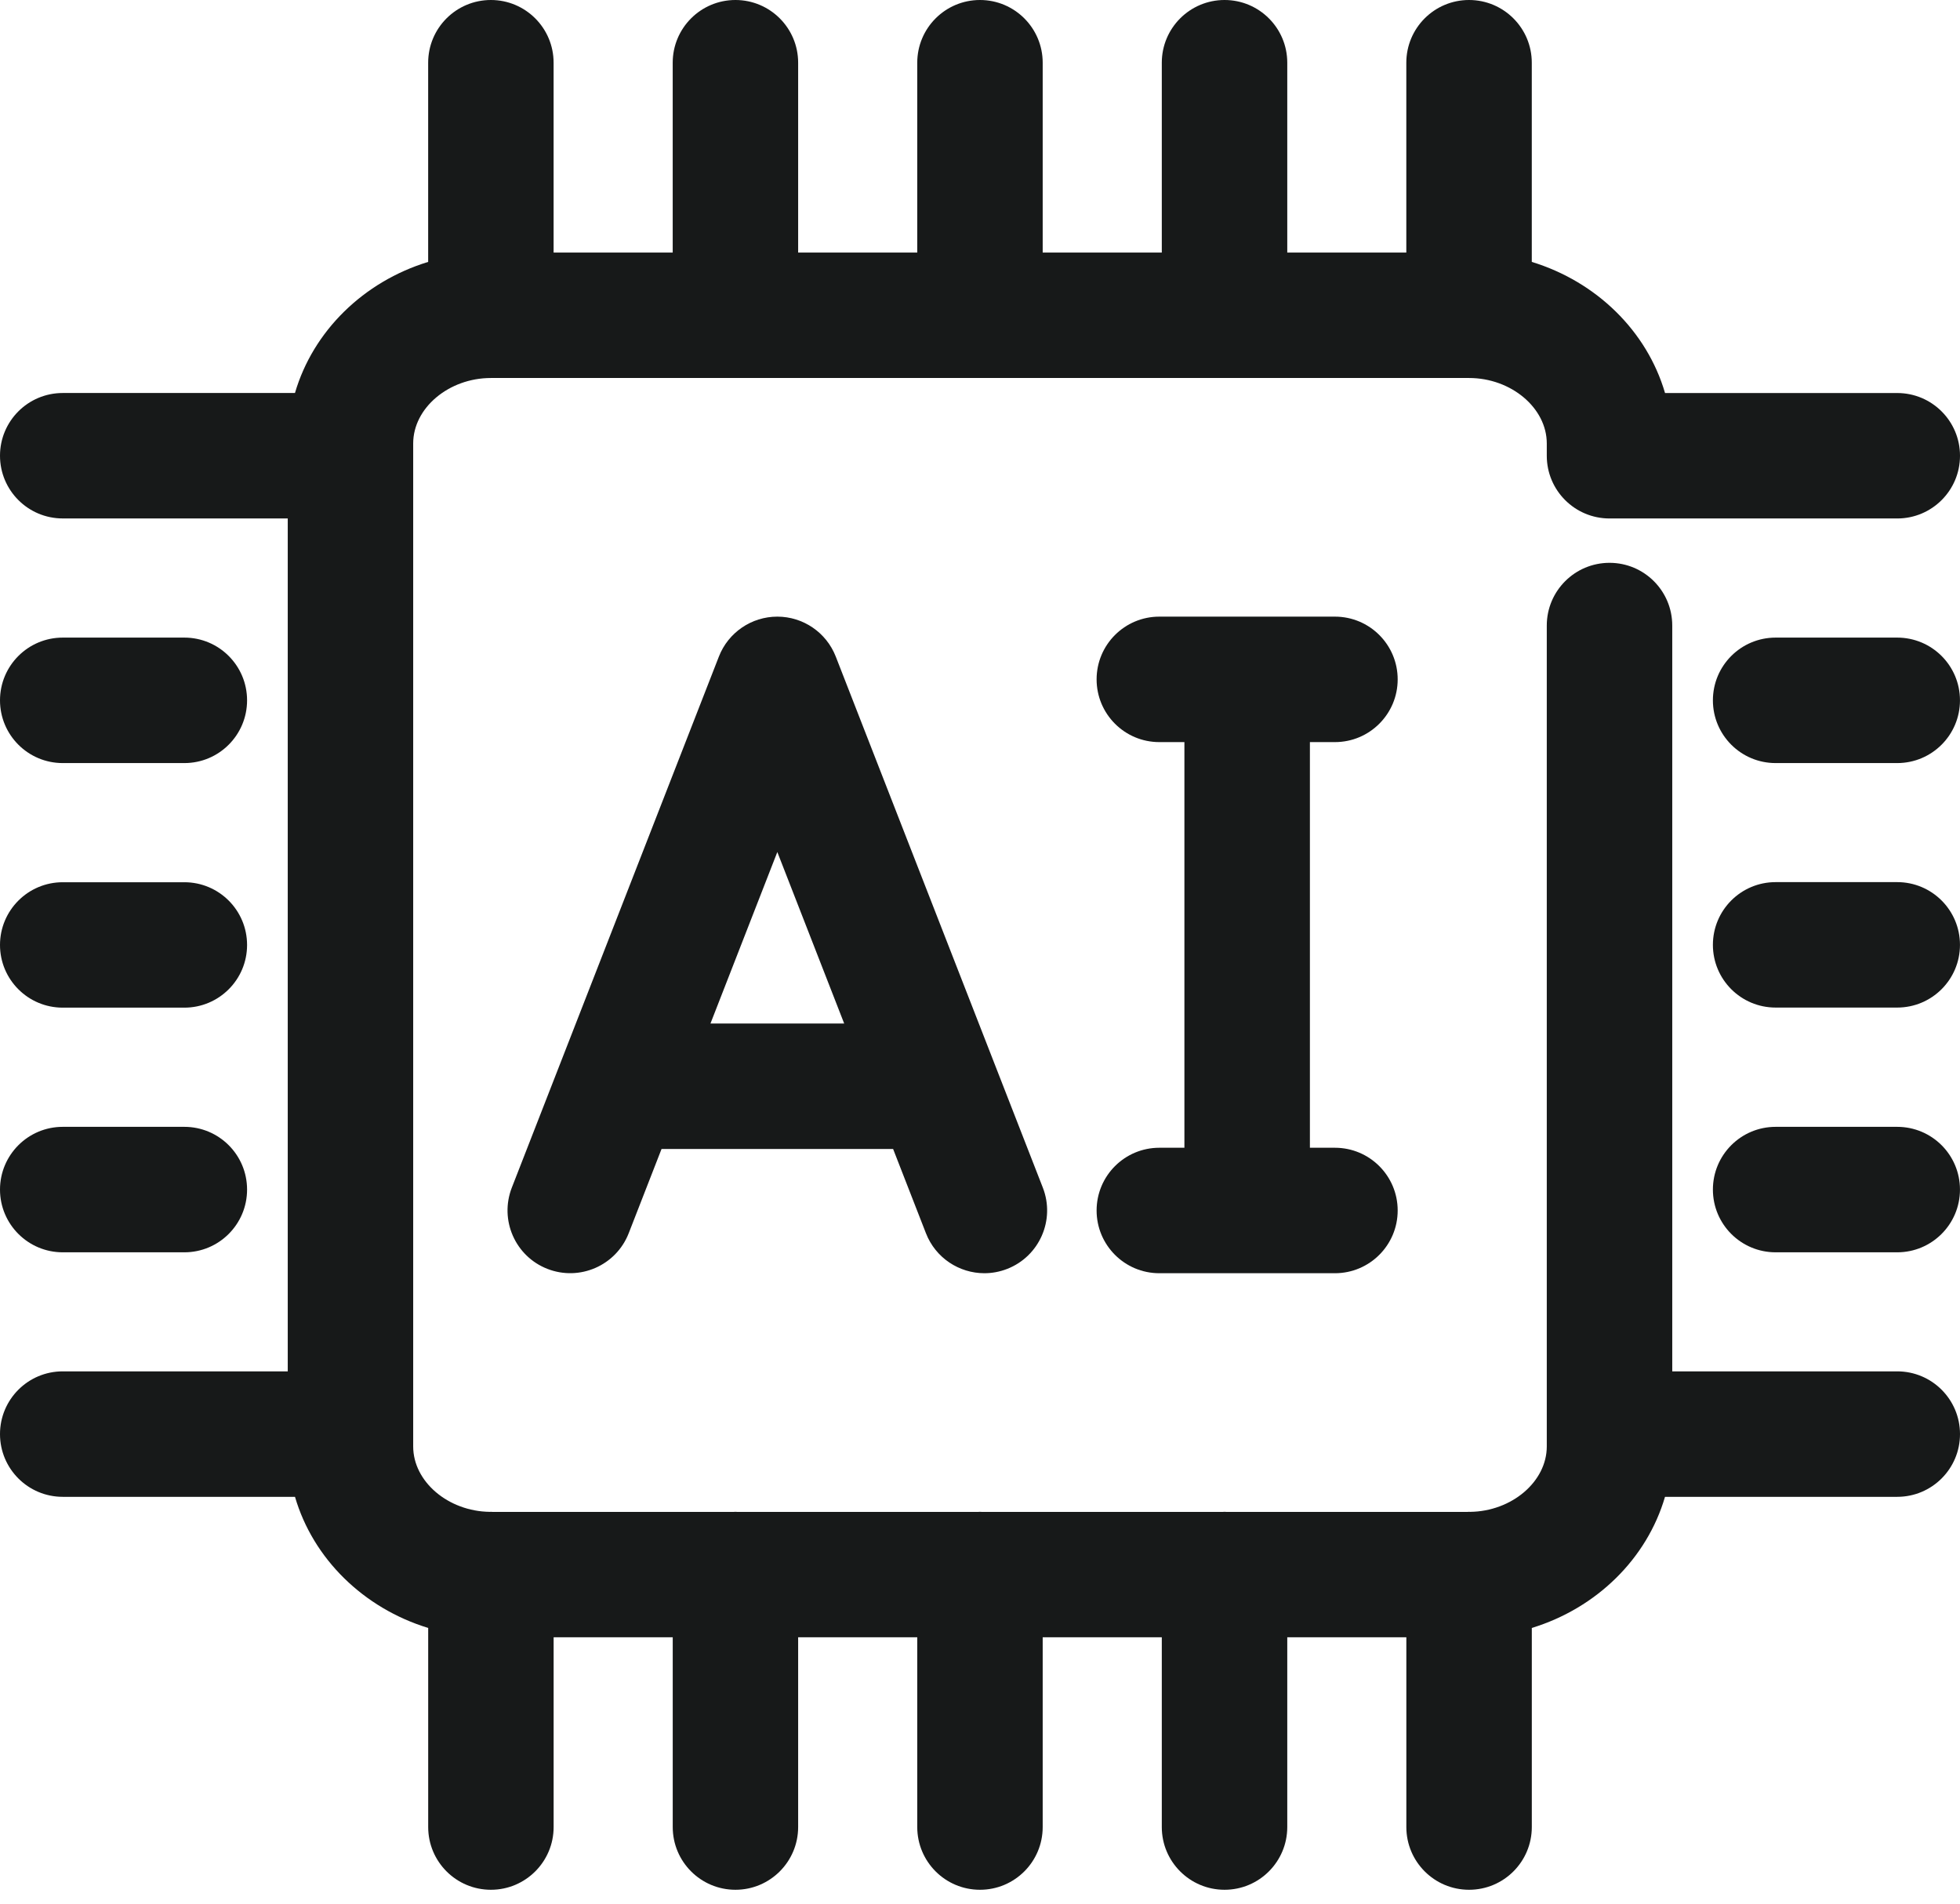
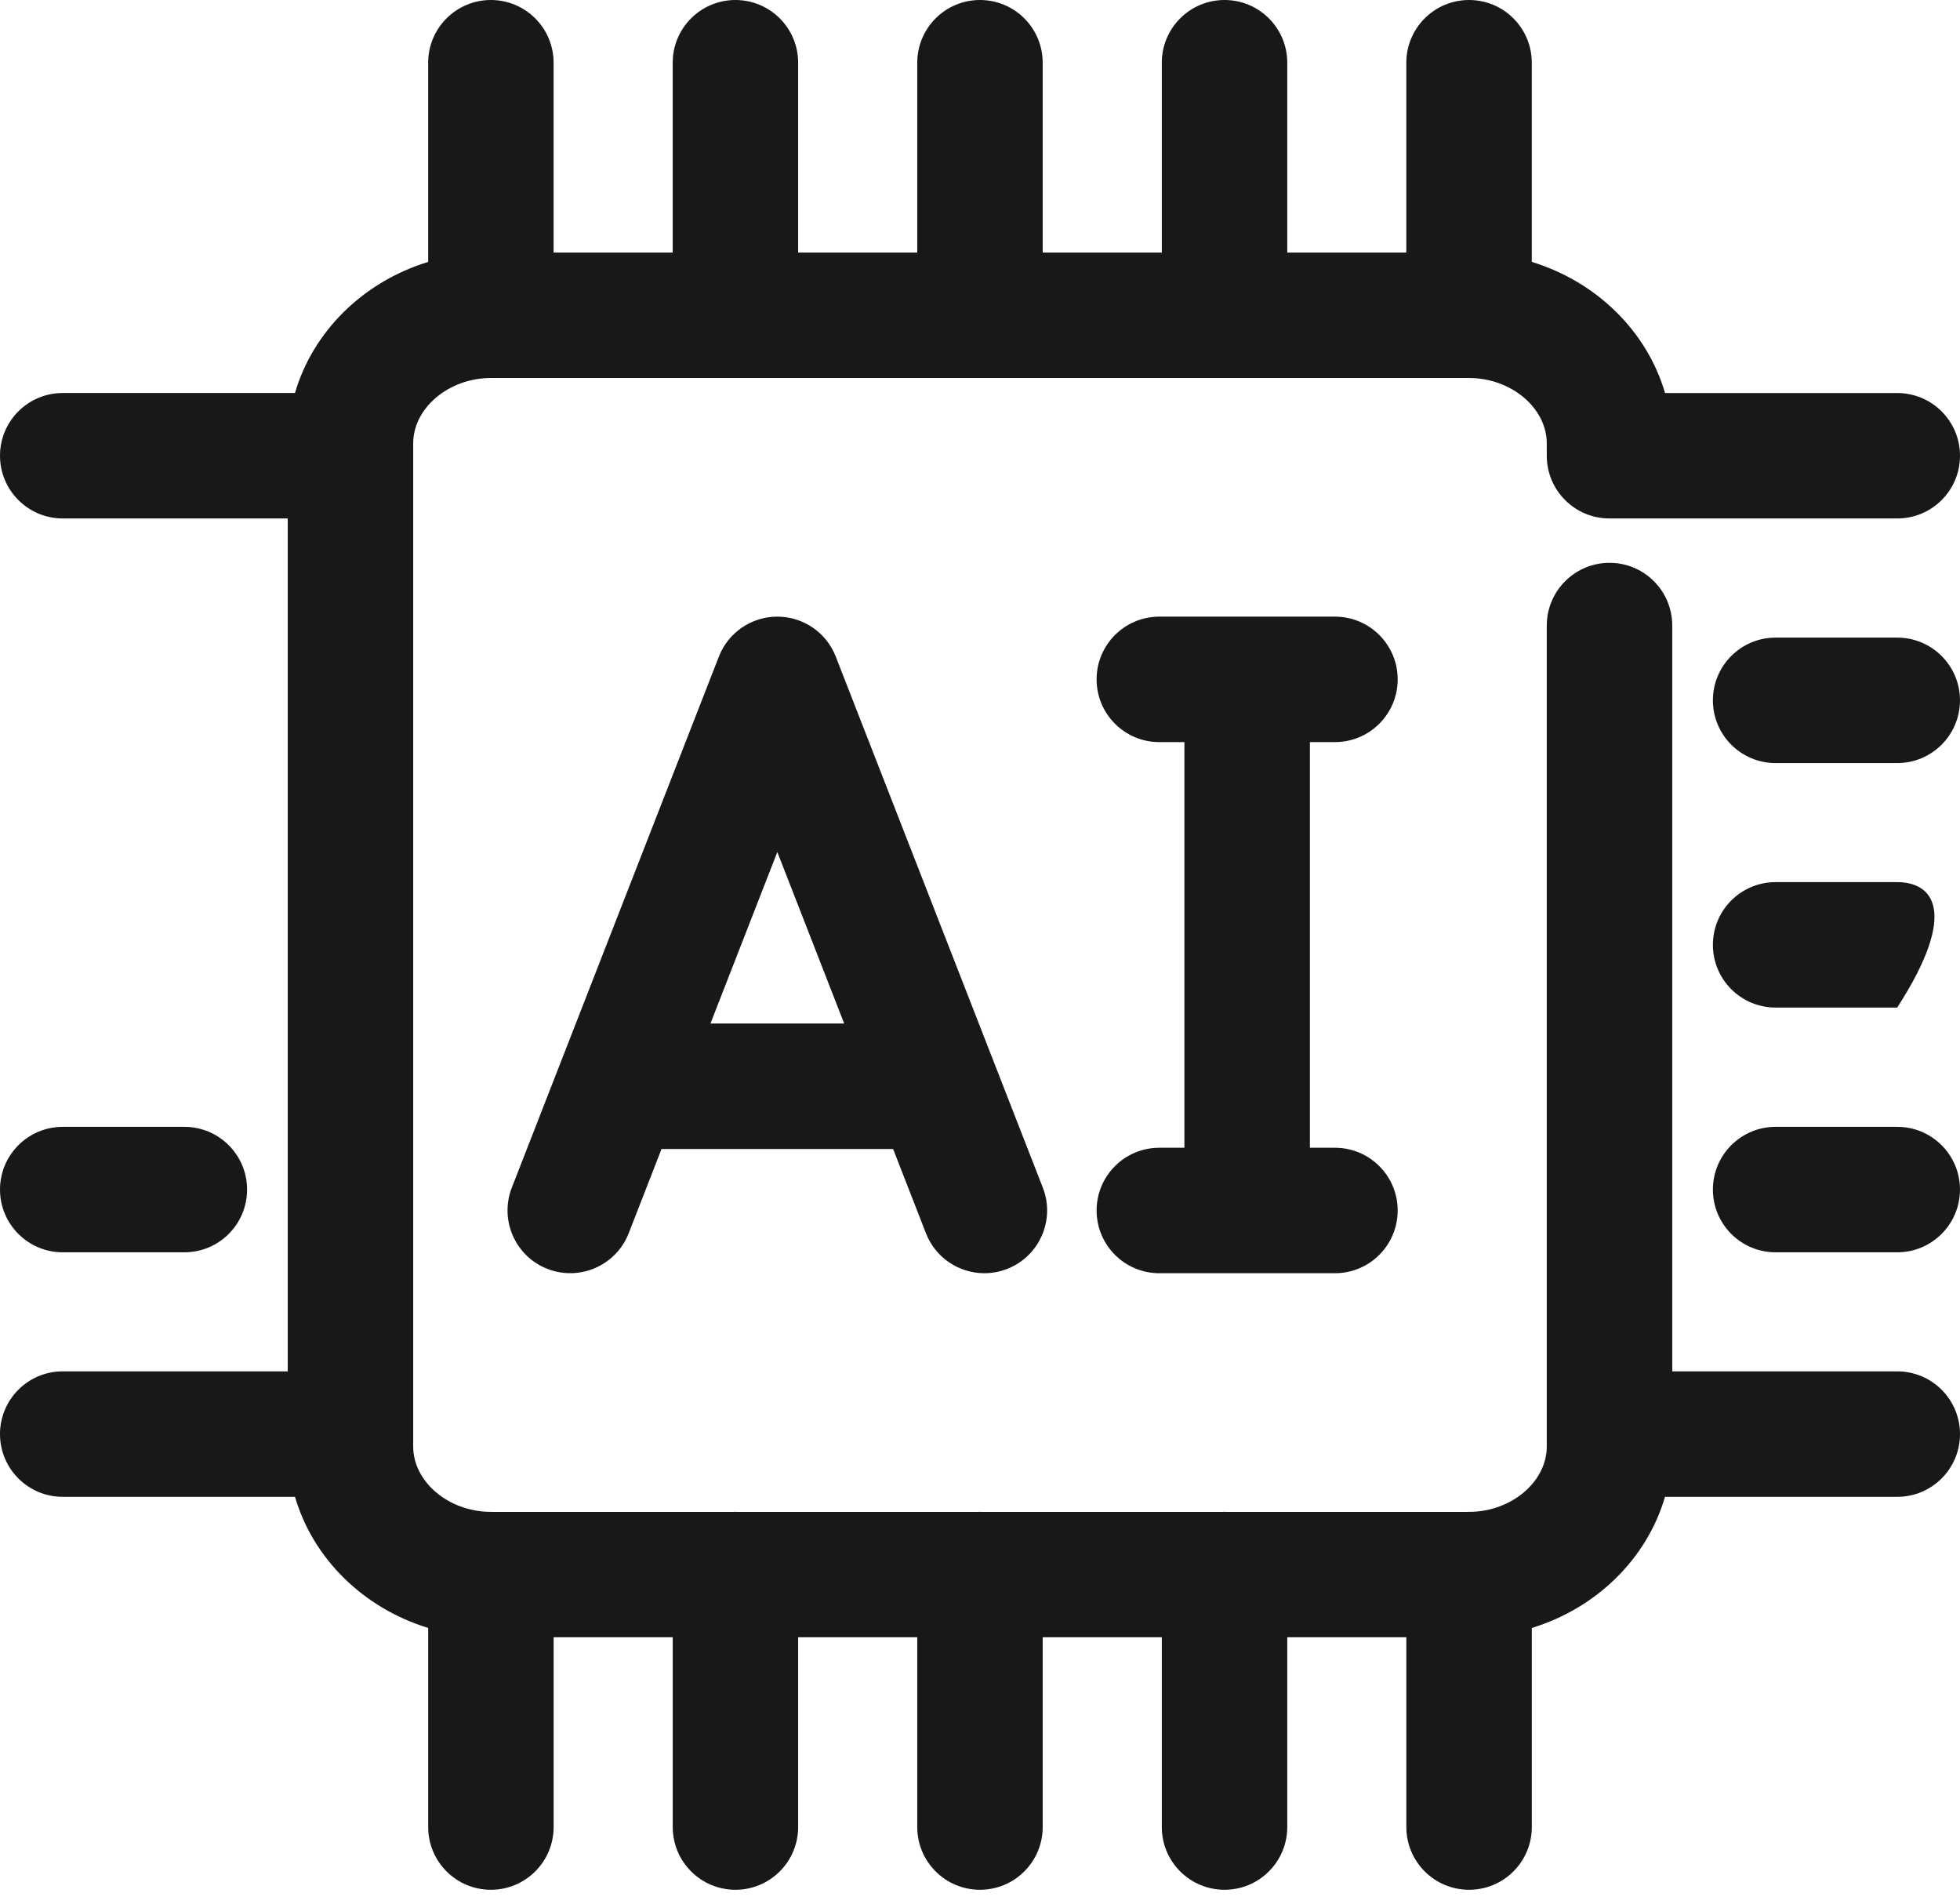
<svg xmlns="http://www.w3.org/2000/svg" width="69" height="67" viewBox="0 0 69 67" fill="none">
  <path d="M66.791 48.266H58.87V22.017C58.87 20.797 57.882 19.809 56.662 19.809C55.442 19.809 54.453 20.797 54.453 22.017V50.909C54.453 52.147 53.221 53.193 51.754 53.211C51.742 53.211 51.729 53.209 51.716 53.209C51.693 53.209 51.669 53.212 51.645 53.213H43.18C43.156 53.212 43.133 53.209 43.109 53.209C43.085 53.209 43.062 53.212 43.038 53.213H34.57C34.546 53.212 34.523 53.209 34.499 53.209C34.475 53.209 34.452 53.212 34.428 53.213H25.961C25.938 53.212 25.914 53.209 25.89 53.209C25.866 53.209 25.843 53.212 25.819 53.213H17.353C17.329 53.212 17.306 53.209 17.282 53.209C17.269 53.209 17.257 53.211 17.244 53.211C15.777 53.193 14.546 52.147 14.546 50.909V15.608C14.546 14.359 15.799 13.304 17.282 13.304H51.716C53.2 13.304 54.453 14.359 54.453 15.608V16.041C54.453 17.261 55.442 18.248 56.662 18.248H66.791C68.01 18.248 69 17.261 69 16.041C69 14.821 68.011 13.833 66.791 13.833H58.616C57.98 11.653 56.201 9.914 53.925 9.218V2.208C53.925 0.988 52.936 0 51.716 0C50.496 0 49.508 0.988 49.508 2.208V8.889H45.317V2.208C45.317 0.988 44.329 0 43.109 0C41.889 0 40.9 0.988 40.9 2.208V8.889H36.707V2.208C36.707 0.988 35.718 0 34.499 0C33.28 0 32.291 0.988 32.291 2.208V8.889H28.098V2.208C28.098 0.988 27.109 0 25.89 0C24.671 0 23.682 0.988 23.682 2.208V8.889H19.489V2.208C19.489 0.988 18.501 0 17.281 0C16.061 0 15.073 0.988 15.073 2.208V9.218C12.798 9.913 11.021 11.652 10.384 13.832H2.208C0.989 13.832 0 14.819 0 16.039C0 17.259 0.989 18.247 2.208 18.247H10.13V48.266H2.208C0.989 48.266 0 49.254 0 50.474C0 51.694 0.989 52.682 2.208 52.682H10.385C11.021 54.861 12.798 56.601 15.074 57.297V64.304C15.074 65.524 16.062 66.512 17.282 66.512C18.5 66.512 19.49 65.524 19.49 64.304V57.626H23.683V64.304C23.683 65.524 24.671 66.512 25.891 66.512C27.109 66.512 28.098 65.524 28.098 64.304V57.626H32.291V64.304C32.291 65.524 33.279 66.512 34.499 66.512C35.719 66.512 36.707 65.524 36.707 64.304V57.626H40.9V64.304C40.9 65.524 41.889 66.512 43.109 66.512C44.328 66.512 45.317 65.524 45.317 64.304V57.626H49.509V64.304C49.509 65.524 50.497 66.512 51.717 66.512C52.937 66.512 53.926 65.524 53.926 64.304V57.297C56.202 56.601 57.979 54.861 58.615 52.682H66.791C68.01 52.682 69 51.694 69 50.474C69 49.254 68.01 48.266 66.791 48.266Z" fill="#171919" />
  <path d="M66.79 39.66H62.509C61.289 39.66 60.301 40.648 60.301 41.868C60.301 43.088 61.289 44.076 62.509 44.076H66.79C68.009 44.076 68.999 43.088 68.999 41.868C68.999 40.648 68.01 39.66 66.79 39.66Z" fill="#171919" />
-   <path d="M66.79 31.047H62.509C61.289 31.047 60.301 32.035 60.301 33.255C60.301 34.475 61.289 35.462 62.509 35.462H66.79C68.009 35.462 68.999 34.475 68.999 33.255C68.999 32.035 68.01 31.047 66.79 31.047Z" fill="#171919" />
+   <path d="M66.79 31.047H62.509C61.289 31.047 60.301 32.035 60.301 33.255C60.301 34.475 61.289 35.462 62.509 35.462H66.79C68.999 32.035 68.01 31.047 66.79 31.047Z" fill="#171919" />
  <path d="M66.79 22.441H62.509C61.289 22.441 60.301 23.429 60.301 24.649C60.301 25.869 61.289 26.857 62.509 26.857H66.79C68.009 26.857 68.999 25.869 68.999 24.649C68.999 23.429 68.01 22.441 66.79 22.441Z" fill="#171919" />
  <path d="M2.208 44.076H6.491C7.709 44.076 8.698 43.088 8.698 41.868C8.698 40.648 7.71 39.66 6.491 39.66H2.208C0.989 39.66 0 40.649 0 41.868C0 43.087 0.989 44.076 2.208 44.076Z" fill="#171919" />
-   <path d="M2.208 35.465H6.491C7.709 35.465 8.698 34.478 8.698 33.259C8.698 32.039 7.71 31.051 6.491 31.051H2.208C0.989 31.051 0 32.04 0 33.259C0 34.477 0.989 35.465 2.208 35.465Z" fill="#171919" />
-   <path d="M2.208 26.857H6.491C7.709 26.857 8.698 25.869 8.698 24.649C8.698 23.429 7.71 22.441 6.491 22.441H2.208C0.989 22.441 0 23.429 0 24.649C0 25.869 0.989 26.857 2.208 26.857Z" fill="#171919" />
  <path d="M27.365 21.703C26.455 21.703 25.638 22.261 25.308 23.108L18.018 41.8C17.576 42.938 18.137 44.218 19.273 44.66C20.41 45.102 21.69 44.54 22.133 43.405L23.289 40.439H31.441L32.597 43.405C32.937 44.278 33.771 44.812 34.654 44.812C34.921 44.812 35.193 44.763 35.457 44.66C36.592 44.217 37.155 42.937 36.712 41.8L29.422 23.108C29.091 22.261 28.275 21.703 27.365 21.703ZM25.011 36.024L27.365 29.988L29.719 36.024H25.011Z" fill="#171919" />
  <path d="M46.995 26.119C48.214 26.119 49.204 25.131 49.204 23.911C49.204 22.691 48.215 21.703 46.995 21.703H40.813C39.593 21.703 38.605 22.691 38.605 23.911C38.605 25.131 39.593 26.119 40.813 26.119H41.696V40.396H40.813C39.593 40.396 38.605 41.384 38.605 42.604C38.605 43.824 39.593 44.812 40.813 44.812H46.995C48.214 44.812 49.204 43.824 49.204 42.604C49.204 41.384 48.215 40.396 46.995 40.396H46.114V26.119H46.995Z" fill="#171919" />
</svg>